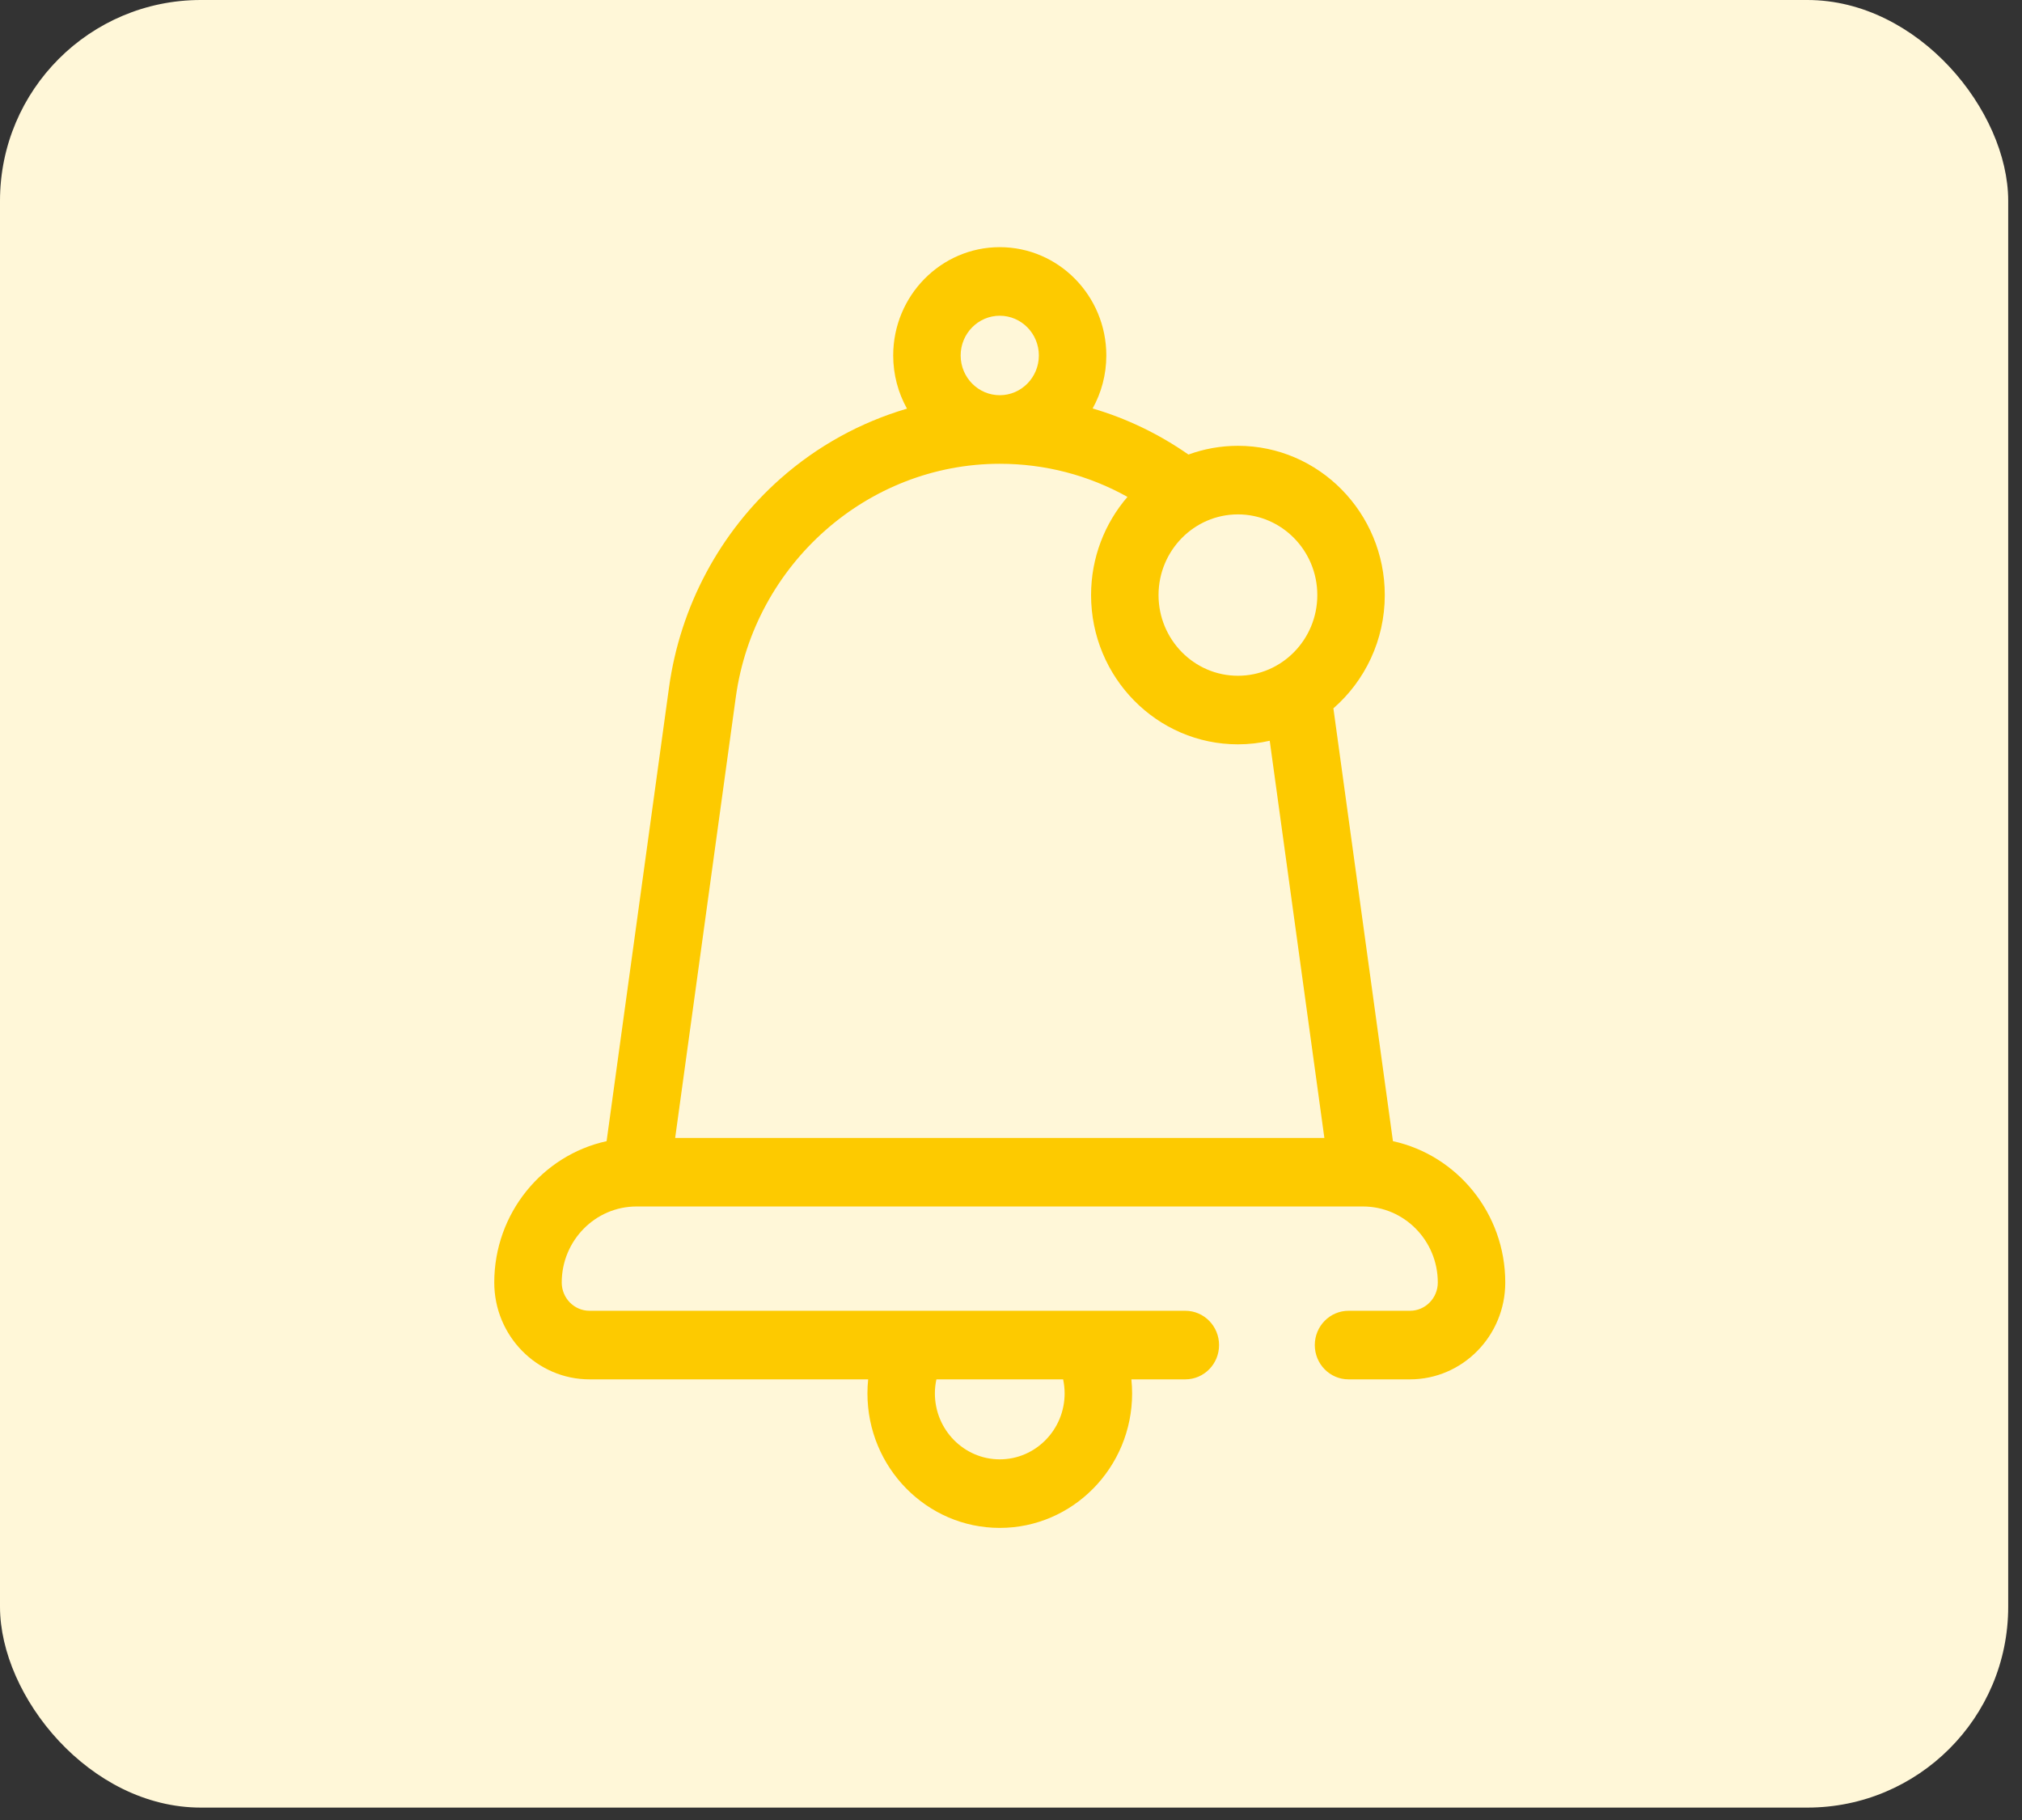
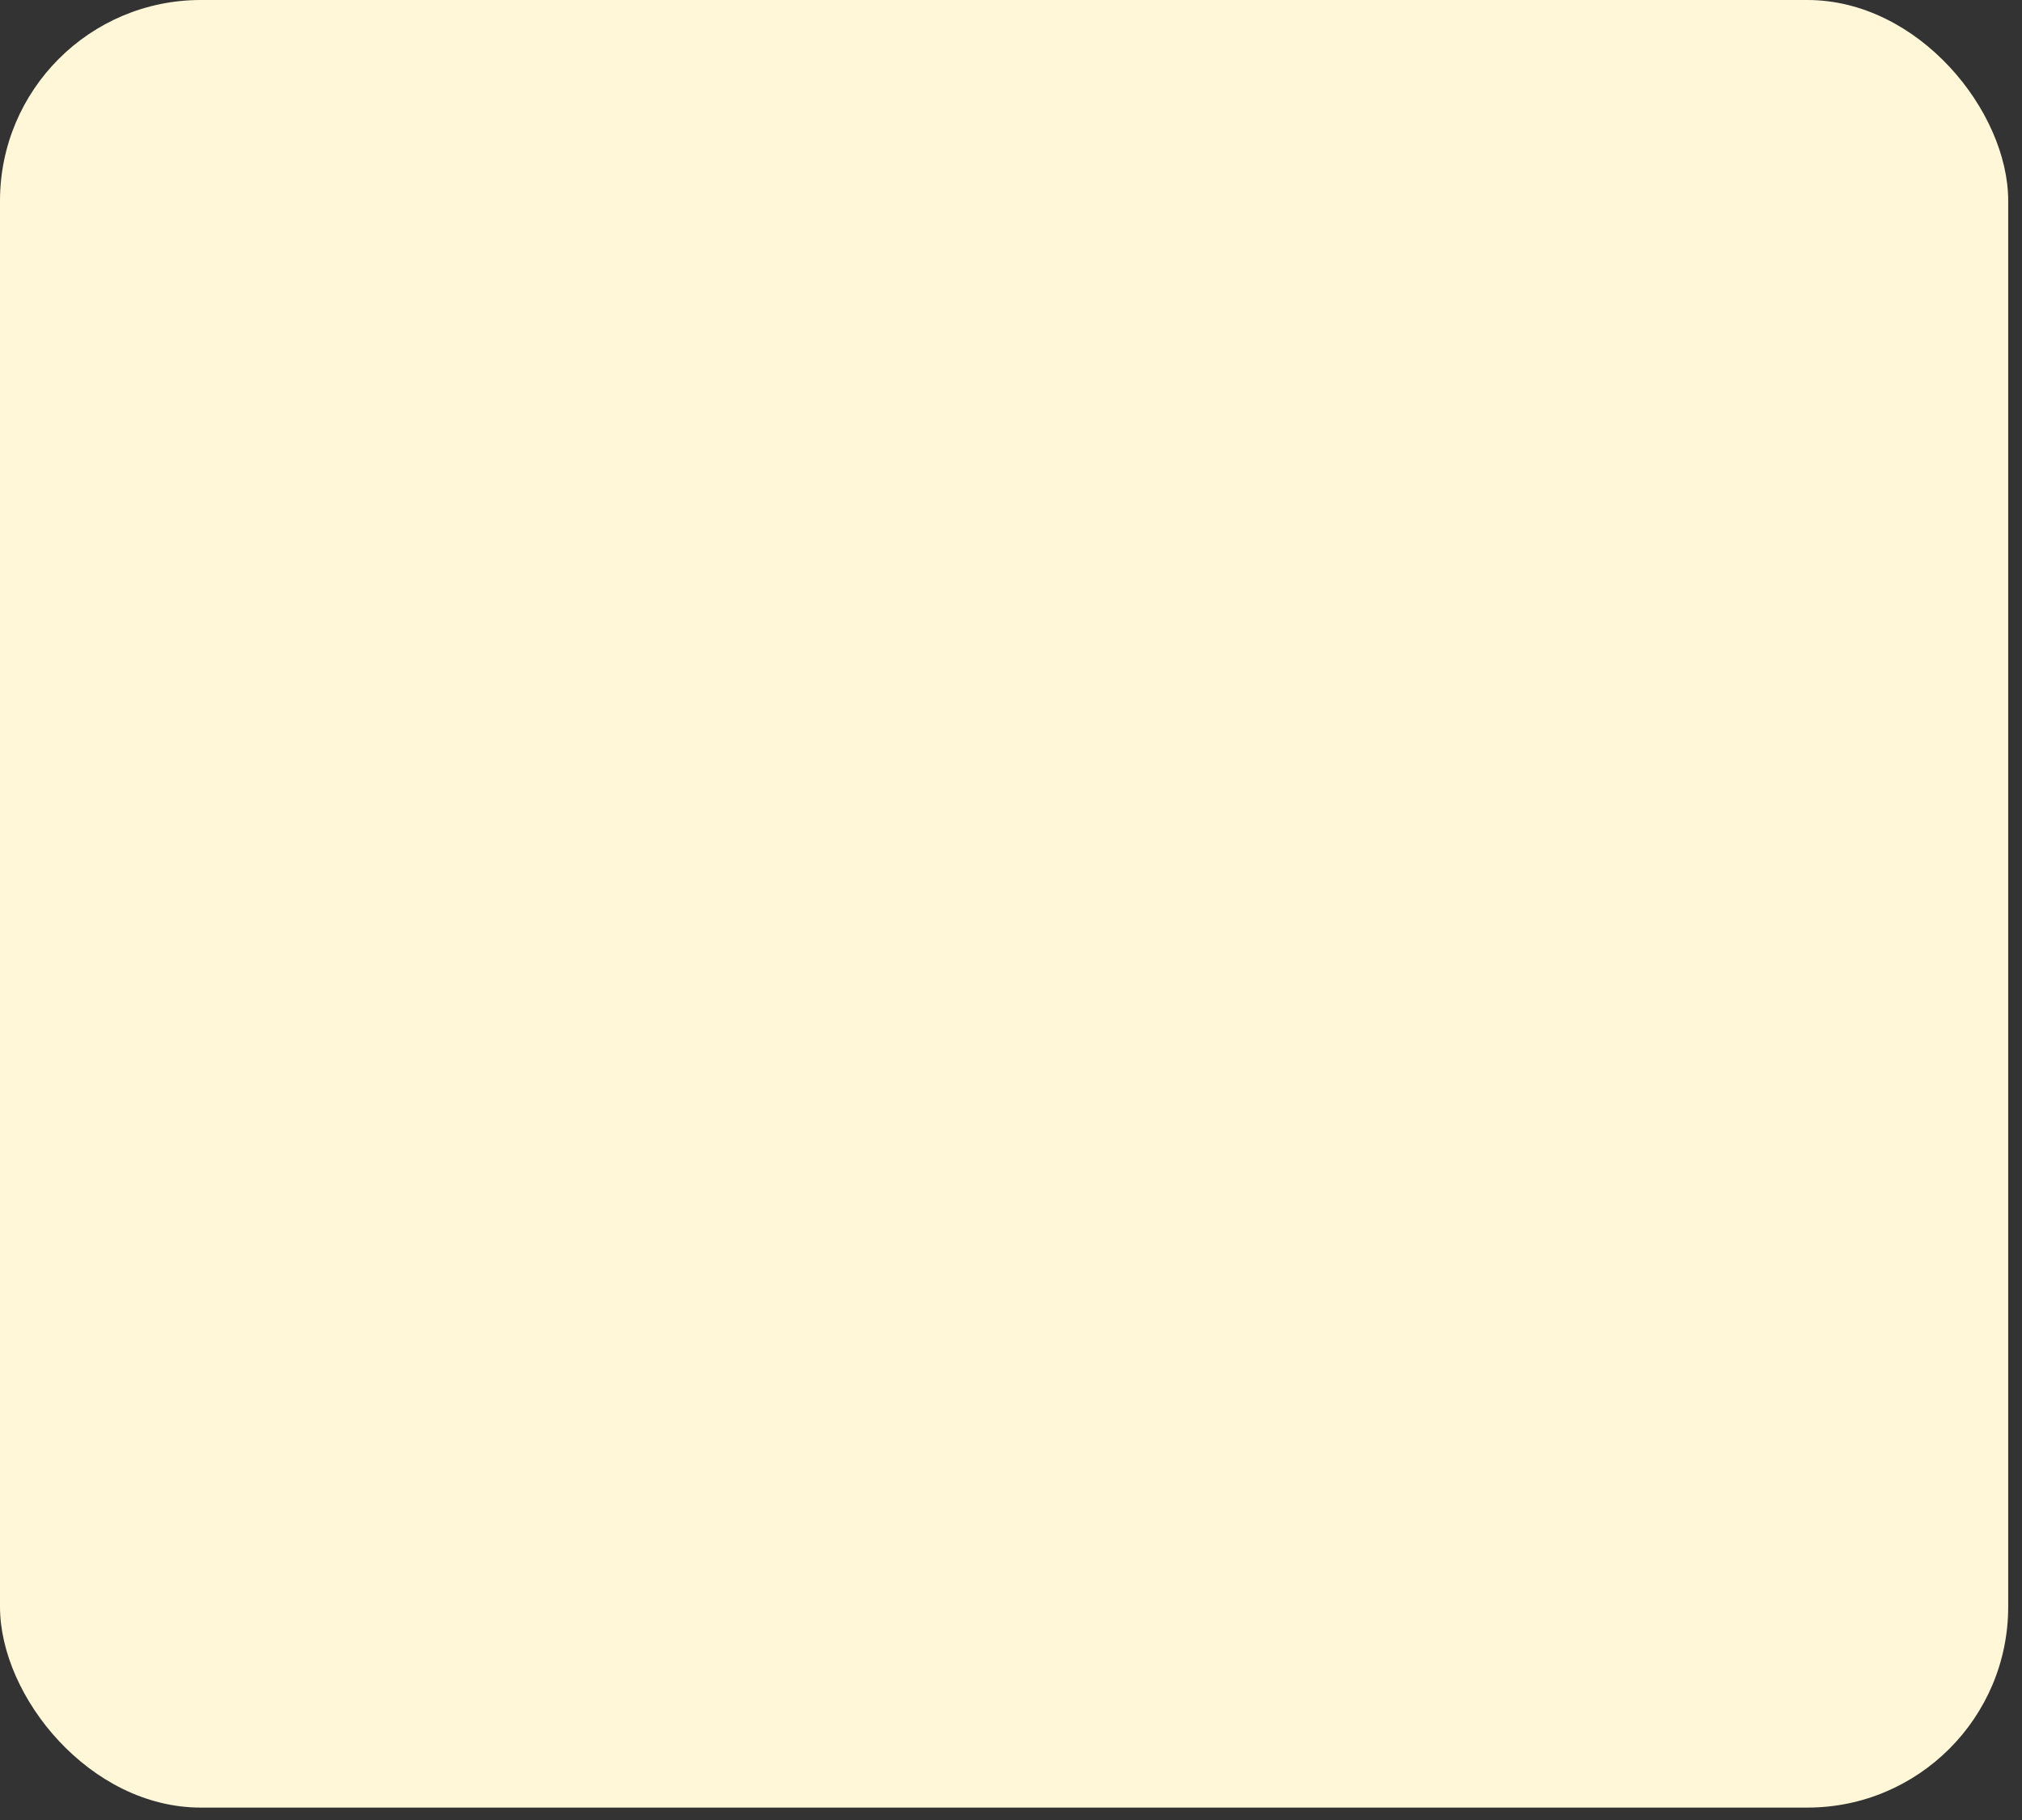
<svg xmlns="http://www.w3.org/2000/svg" width="90" height="81" viewBox="0 0 90 81" fill="none">
  <rect x="0" y="0" width="90" height="81" fill="#333333" stroke="none" />
  <rect width="89.386" height="80.448" rx="8.939" fill="#FFF7D8" />
-   <path d="M62.758 58.337H60.024C59.194 58.337 58.522 59.021 58.522 59.863C58.522 60.706 59.194 61.389 60.024 61.389H62.758C65.097 61.389 67 59.455 67 57.079C67 53.995 64.854 51.412 62 50.788L59.35 31.525C60.749 30.306 61.637 28.499 61.637 26.484C61.637 22.821 58.705 19.841 55.101 19.841C54.328 19.841 53.587 19.979 52.898 20.23C51.579 19.311 50.144 18.622 48.634 18.179C49.021 17.481 49.243 16.677 49.243 15.82C49.243 13.162 47.116 11 44.5 11C41.884 11 39.757 13.162 39.757 15.82C39.757 16.68 39.98 17.487 40.37 18.187C38.31 18.792 36.386 19.846 34.743 21.298C32.037 23.69 30.274 26.994 29.777 30.604L27 50.788C24.146 51.412 22 53.995 22 57.079C22 59.455 23.903 61.389 26.241 61.389H38.642C38.621 61.596 38.61 61.804 38.61 62.014C38.61 65.315 41.252 68 44.5 68C47.748 68 50.391 65.315 50.391 62.014C50.391 61.804 50.379 61.595 50.358 61.389H52.759C53.589 61.389 54.261 60.706 54.261 59.863C54.261 59.02 53.589 58.337 52.759 58.337H26.241C25.558 58.337 25.003 57.773 25.003 57.078C25.003 55.213 26.496 53.695 28.332 53.695H60.668C62.503 53.695 63.997 55.213 63.997 57.079C63.997 57.773 63.441 58.337 62.758 58.337ZM47.387 62.014C47.387 63.632 46.092 64.949 44.5 64.949C42.908 64.949 41.612 63.632 41.612 62.014C41.612 61.802 41.636 61.593 41.68 61.389H47.32C47.363 61.593 47.387 61.802 47.387 62.014ZM58.634 26.484C58.634 28.464 57.049 30.075 55.101 30.075C53.152 30.075 51.567 28.464 51.567 26.484C51.567 24.504 53.152 22.893 55.101 22.893C57.049 22.893 58.634 24.504 58.634 26.484ZM42.759 15.82C42.759 14.845 43.54 14.052 44.5 14.052C45.459 14.052 46.24 14.845 46.24 15.82C46.24 16.796 45.459 17.589 44.5 17.589C43.54 17.589 42.759 16.796 42.759 15.82ZM30.052 50.644L32.751 31.026C33.566 25.106 38.616 20.641 44.5 20.641C46.512 20.641 48.449 21.147 50.184 22.114C49.176 23.283 48.564 24.812 48.564 26.484C48.564 30.147 51.496 33.127 55.101 33.127C55.587 33.127 56.06 33.071 56.516 32.968L58.948 50.644H30.052Z" fill="#FDCA00" />
</svg>